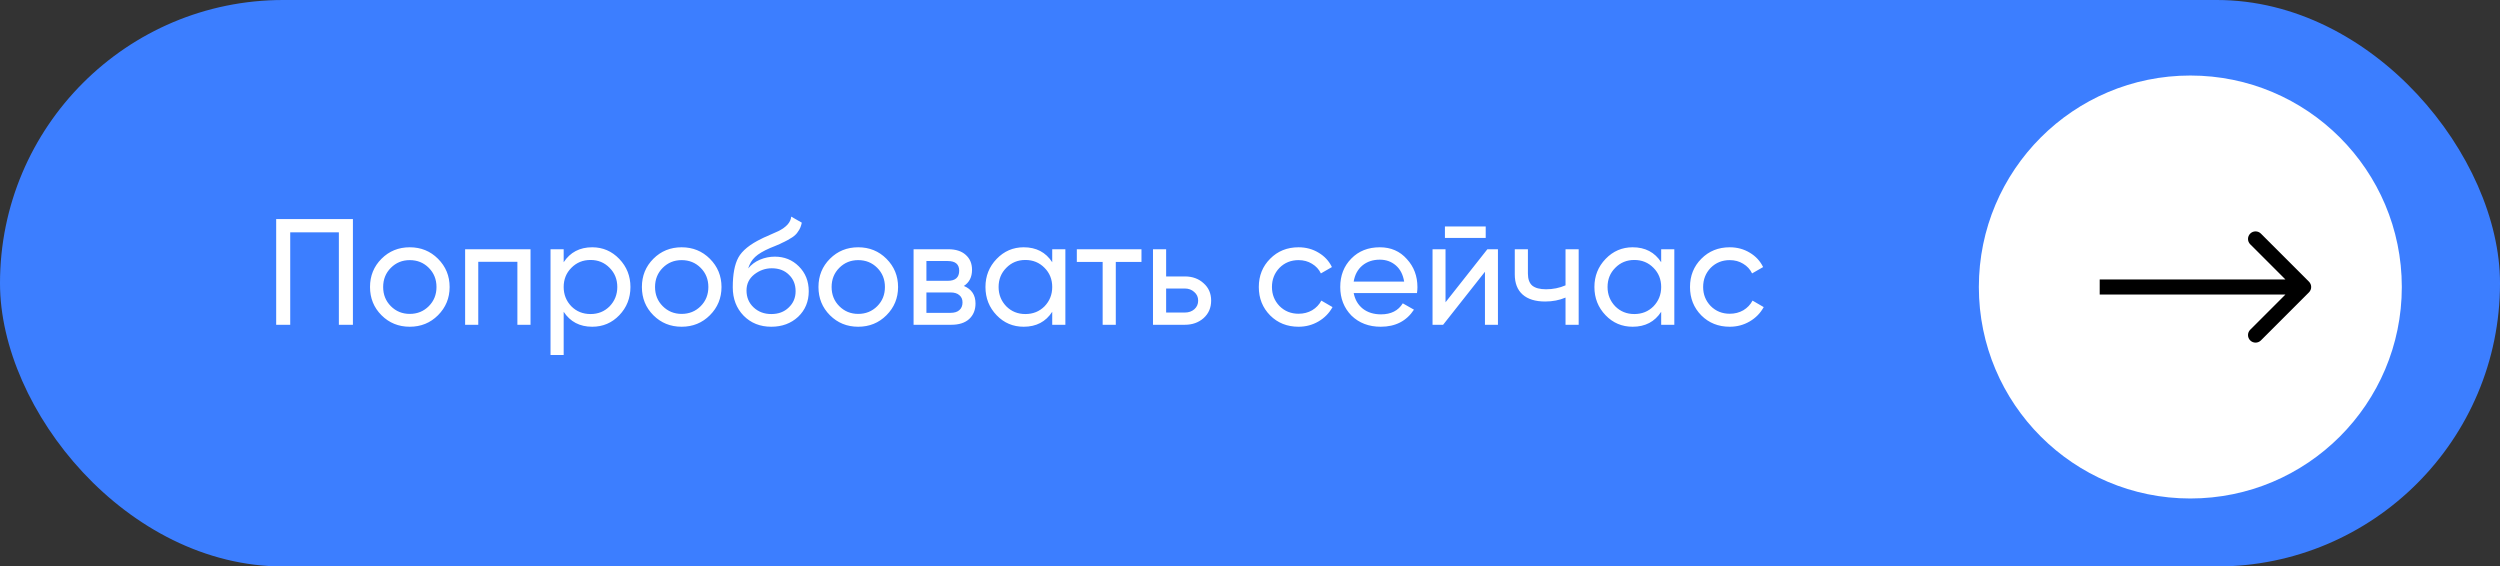
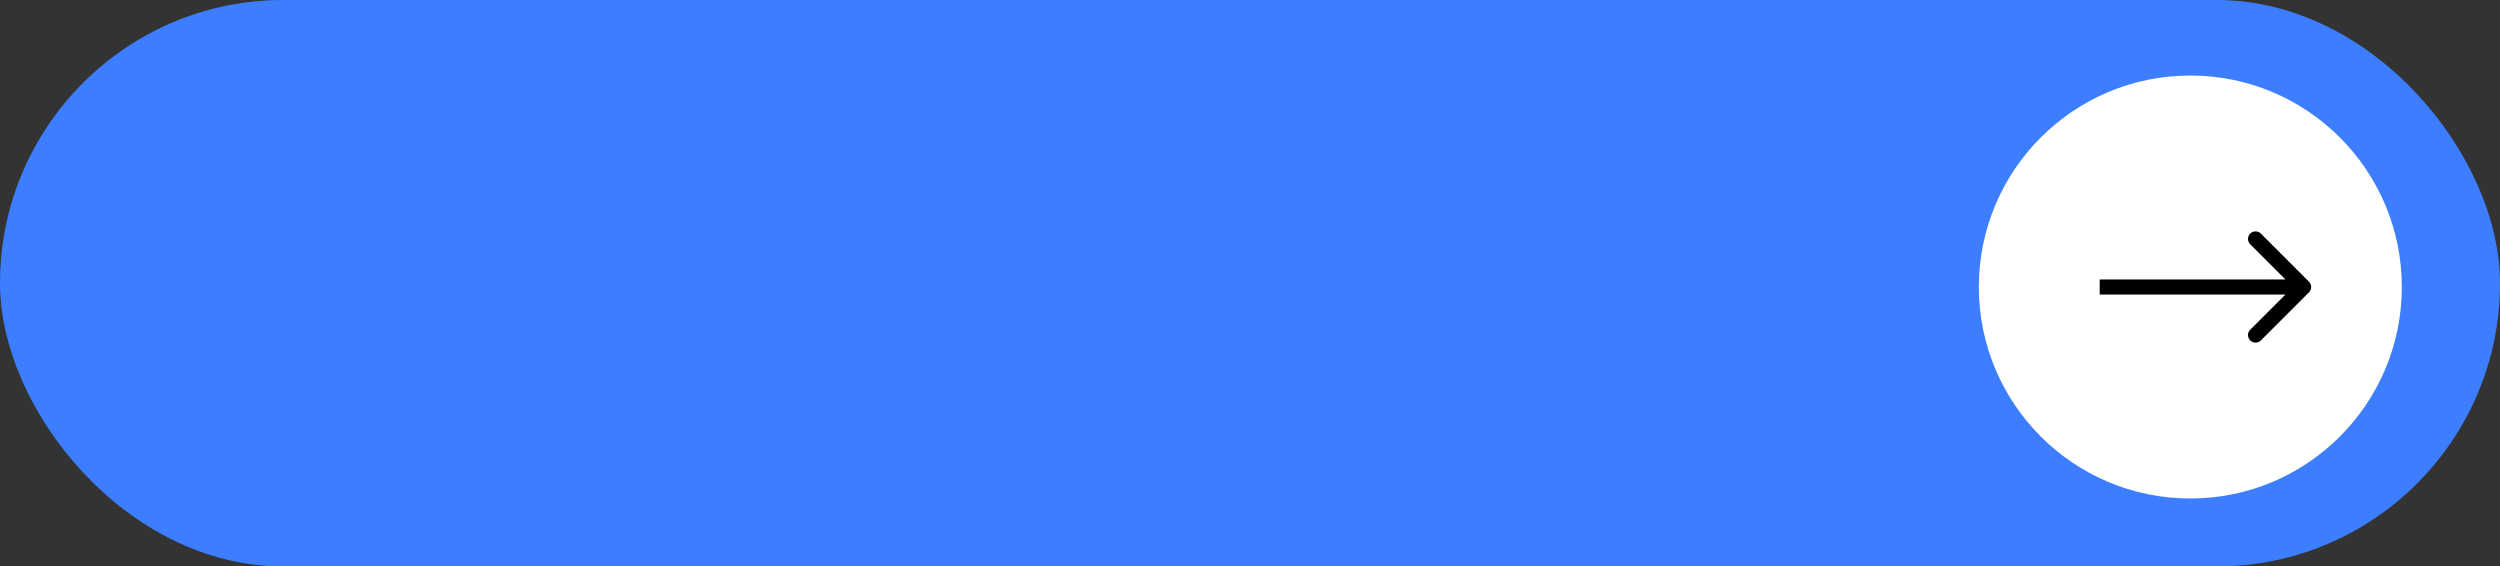
<svg xmlns="http://www.w3.org/2000/svg" width="331" height="75" viewBox="0 0 331 75" fill="none">
  <rect x="0" y="0" width="331" height="75" fill="#333333" stroke="none" />
  <rect width="331" height="75" rx="37.5" fill="#3C7EFF" />
-   <path d="M36.566 29H46.726V43H44.866V30.76H38.426V43H36.566V29ZM57.99 41.74C56.977 42.753 55.73 43.26 54.251 43.26C52.77 43.26 51.524 42.753 50.511 41.74C49.497 40.727 48.99 39.48 48.99 38C48.99 36.52 49.497 35.273 50.511 34.26C51.524 33.247 52.77 32.74 54.251 32.74C55.73 32.74 56.977 33.247 57.99 34.26C59.017 35.287 59.531 36.533 59.531 38C59.531 39.467 59.017 40.713 57.99 41.74ZM54.251 41.56C55.251 41.56 56.09 41.22 56.77 40.54C57.45 39.86 57.791 39.013 57.791 38C57.791 36.987 57.45 36.14 56.77 35.46C56.09 34.78 55.251 34.44 54.251 34.44C53.264 34.44 52.431 34.78 51.751 35.46C51.071 36.14 50.73 36.987 50.73 38C50.73 39.013 51.071 39.86 51.751 40.54C52.431 41.22 53.264 41.56 54.251 41.56ZM61.582 33H70.242V43H68.502V34.66H63.322V43H61.582V33ZM78.41 32.74C79.81 32.74 81.004 33.253 81.99 34.28C82.977 35.307 83.47 36.547 83.47 38C83.47 39.467 82.977 40.713 81.99 41.74C81.017 42.753 79.824 43.26 78.41 43.26C76.757 43.26 75.497 42.6 74.63 41.28V47H72.89V33H74.63V34.72C75.497 33.4 76.757 32.74 78.41 32.74ZM78.19 41.58C79.19 41.58 80.03 41.24 80.71 40.56C81.39 39.853 81.73 39 81.73 38C81.73 36.987 81.39 36.14 80.71 35.46C80.03 34.767 79.19 34.42 78.19 34.42C77.177 34.42 76.33 34.767 75.65 35.46C74.97 36.14 74.63 36.987 74.63 38C74.63 39 74.97 39.853 75.65 40.56C76.33 41.24 77.177 41.58 78.19 41.58ZM93.987 41.74C92.973 42.753 91.727 43.26 90.247 43.26C88.767 43.26 87.52 42.753 86.507 41.74C85.493 40.727 84.987 39.48 84.987 38C84.987 36.52 85.493 35.273 86.507 34.26C87.52 33.247 88.767 32.74 90.247 32.74C91.727 32.74 92.973 33.247 93.987 34.26C95.013 35.287 95.527 36.533 95.527 38C95.527 39.467 95.013 40.713 93.987 41.74ZM90.247 41.56C91.247 41.56 92.087 41.22 92.767 40.54C93.447 39.86 93.787 39.013 93.787 38C93.787 36.987 93.447 36.14 92.767 35.46C92.087 34.78 91.247 34.44 90.247 34.44C89.26 34.44 88.427 34.78 87.747 35.46C87.067 36.14 86.727 36.987 86.727 38C86.727 39.013 87.067 39.86 87.747 40.54C88.427 41.22 89.26 41.56 90.247 41.56ZM102.118 43.26C100.638 43.26 99.418 42.773 98.458 41.8C97.498 40.813 97.018 39.56 97.018 38.04C97.018 36.32 97.264 35.007 97.758 34.1C98.264 33.18 99.291 32.347 100.838 31.6C100.918 31.56 101.011 31.513 101.118 31.46C101.238 31.407 101.378 31.347 101.538 31.28C101.711 31.2 101.858 31.133 101.978 31.08L103.058 30.6C104.124 30.067 104.691 29.427 104.758 28.68L106.158 29.48C106.064 29.947 105.911 30.32 105.698 30.6C105.684 30.627 105.644 30.687 105.578 30.78C105.511 30.86 105.464 30.92 105.438 30.96C105.411 30.987 105.364 31.033 105.298 31.1C105.244 31.153 105.184 31.207 105.118 31.26C105.064 31.313 104.991 31.367 104.898 31.42C104.404 31.727 104.051 31.927 103.838 32.02C103.758 32.06 103.671 32.1 103.578 32.14C103.498 32.18 103.431 32.213 103.378 32.24C103.324 32.267 103.284 32.287 103.258 32.3L102.598 32.58L101.958 32.84C101.064 33.227 100.404 33.62 99.978 34.02C99.551 34.42 99.245 34.927 99.058 35.54C99.471 35.033 99.991 34.647 100.618 34.38C101.258 34.113 101.911 33.98 102.578 33.98C103.844 33.98 104.904 34.407 105.758 35.26C106.638 36.127 107.078 37.227 107.078 38.56C107.078 39.92 106.611 41.047 105.678 41.94C104.731 42.82 103.544 43.26 102.118 43.26ZM105.338 38.56C105.338 37.667 105.044 36.94 104.458 36.38C103.884 35.807 103.124 35.52 102.178 35.52C101.338 35.52 100.564 35.793 99.858 36.34C99.178 36.887 98.838 37.593 98.838 38.46C98.838 39.367 99.151 40.113 99.778 40.7C100.404 41.287 101.184 41.58 102.118 41.58C103.064 41.58 103.831 41.293 104.418 40.72C105.031 40.147 105.338 39.427 105.338 38.56ZM117.365 41.74C116.352 42.753 115.105 43.26 113.625 43.26C112.145 43.26 110.899 42.753 109.885 41.74C108.872 40.727 108.365 39.48 108.365 38C108.365 36.52 108.872 35.273 109.885 34.26C110.899 33.247 112.145 32.74 113.625 32.74C115.105 32.74 116.352 33.247 117.365 34.26C118.392 35.287 118.905 36.533 118.905 38C118.905 39.467 118.392 40.713 117.365 41.74ZM113.625 41.56C114.625 41.56 115.465 41.22 116.145 40.54C116.825 39.86 117.165 39.013 117.165 38C117.165 36.987 116.825 36.14 116.145 35.46C115.465 34.78 114.625 34.44 113.625 34.44C112.639 34.44 111.805 34.78 111.125 35.46C110.445 36.14 110.105 36.987 110.105 38C110.105 39.013 110.445 39.86 111.125 40.54C111.805 41.22 112.639 41.56 113.625 41.56ZM127.617 37.86C128.643 38.287 129.157 39.06 129.157 40.18C129.157 41.033 128.877 41.72 128.317 42.24C127.757 42.747 126.97 43 125.957 43H120.957V33H125.557C126.543 33 127.31 33.247 127.857 33.74C128.417 34.233 128.697 34.893 128.697 35.72C128.697 36.68 128.337 37.393 127.617 37.86ZM125.477 34.56H122.657V37.18H125.477C126.49 37.18 126.997 36.733 126.997 35.84C126.997 34.987 126.49 34.56 125.477 34.56ZM122.657 41.42H125.857C126.363 41.42 126.75 41.3 127.017 41.06C127.297 40.82 127.437 40.48 127.437 40.04C127.437 39.627 127.297 39.307 127.017 39.08C126.75 38.84 126.363 38.72 125.857 38.72H122.657V41.42ZM139.315 34.72V33H141.055V43H139.315V41.28C138.462 42.6 137.202 43.26 135.535 43.26C134.122 43.26 132.928 42.753 131.955 41.74C130.968 40.713 130.475 39.467 130.475 38C130.475 36.547 130.968 35.307 131.955 34.28C132.942 33.253 134.135 32.74 135.535 32.74C137.202 32.74 138.462 33.4 139.315 34.72ZM135.755 41.58C136.768 41.58 137.615 41.24 138.295 40.56C138.975 39.853 139.315 39 139.315 38C139.315 36.987 138.975 36.14 138.295 35.46C137.615 34.767 136.768 34.42 135.755 34.42C134.755 34.42 133.915 34.767 133.235 35.46C132.555 36.14 132.215 36.987 132.215 38C132.215 39 132.555 39.853 133.235 40.56C133.915 41.24 134.755 41.58 135.755 41.58ZM142.571 33H151.131V34.68H147.731V43H145.991V34.68H142.571V33ZM154.396 36.6H156.876C157.876 36.6 158.703 36.9 159.356 37.5C160.023 38.087 160.356 38.853 160.356 39.8C160.356 40.747 160.023 41.52 159.356 42.12C158.689 42.707 157.863 43 156.876 43H152.656V33H154.396V36.6ZM154.396 41.38H156.876C157.383 41.38 157.803 41.233 158.136 40.94C158.469 40.647 158.636 40.267 158.636 39.8C158.636 39.333 158.463 38.953 158.116 38.66C157.783 38.353 157.369 38.2 156.876 38.2H154.396V41.38ZM171.926 43.26C170.42 43.26 169.166 42.76 168.166 41.76C167.166 40.747 166.666 39.493 166.666 38C166.666 36.507 167.166 35.26 168.166 34.26C169.166 33.247 170.42 32.74 171.926 32.74C172.913 32.74 173.8 32.98 174.586 33.46C175.373 33.927 175.96 34.56 176.346 35.36L174.886 36.2C174.633 35.667 174.24 35.24 173.706 34.92C173.186 34.6 172.593 34.44 171.926 34.44C170.926 34.44 170.086 34.78 169.406 35.46C168.74 36.153 168.406 37 168.406 38C168.406 38.987 168.74 39.827 169.406 40.52C170.086 41.2 170.926 41.54 171.926 41.54C172.593 41.54 173.193 41.387 173.726 41.08C174.26 40.76 174.666 40.333 174.946 39.8L176.426 40.66C175.986 41.46 175.366 42.093 174.566 42.56C173.766 43.027 172.886 43.26 171.926 43.26ZM187.608 38.8H179.228C179.401 39.68 179.808 40.373 180.448 40.88C181.088 41.373 181.888 41.62 182.848 41.62C184.168 41.62 185.128 41.133 185.728 40.16L187.208 41C186.221 42.507 184.754 43.26 182.808 43.26C181.234 43.26 179.941 42.767 178.928 41.78C177.941 40.767 177.448 39.507 177.448 38C177.448 36.48 177.934 35.227 178.908 34.24C179.881 33.24 181.141 32.74 182.688 32.74C184.154 32.74 185.348 33.26 186.268 34.3C187.201 35.313 187.668 36.553 187.668 38.02C187.668 38.273 187.648 38.533 187.608 38.8ZM182.688 34.38C181.768 34.38 180.994 34.64 180.368 35.16C179.754 35.68 179.374 36.387 179.228 37.28H185.908C185.761 36.36 185.394 35.647 184.808 35.14C184.221 34.633 183.514 34.38 182.688 34.38ZM196.708 31.5H191.308V29.98H196.708V31.5ZM191.388 40.02L196.928 33H198.328V43H196.608V35.98L191.068 43H189.668V33H191.388V40.02ZM207.276 37.78V33H209.016V43H207.276V39.4C206.463 39.747 205.563 39.92 204.576 39.92C203.283 39.92 202.29 39.613 201.596 39C200.903 38.387 200.556 37.493 200.556 36.32V33H202.296V36.22C202.296 36.953 202.49 37.487 202.876 37.82C203.276 38.14 203.883 38.3 204.696 38.3C205.616 38.3 206.476 38.127 207.276 37.78ZM219.94 34.72V33H221.68V43H219.94V41.28C219.087 42.6 217.827 43.26 216.16 43.26C214.747 43.26 213.553 42.753 212.58 41.74C211.593 40.713 211.1 39.467 211.1 38C211.1 36.547 211.593 35.307 212.58 34.28C213.567 33.253 214.76 32.74 216.16 32.74C217.827 32.74 219.087 33.4 219.94 34.72ZM216.38 41.58C217.393 41.58 218.24 41.24 218.92 40.56C219.6 39.853 219.94 39 219.94 38C219.94 36.987 219.6 36.14 218.92 35.46C218.24 34.767 217.393 34.42 216.38 34.42C215.38 34.42 214.54 34.767 213.86 35.46C213.18 36.14 212.84 36.987 212.84 38C212.84 39 213.18 39.853 213.86 40.56C214.54 41.24 215.38 41.58 216.38 41.58ZM229.016 43.26C227.509 43.26 226.256 42.76 225.256 41.76C224.256 40.747 223.756 39.493 223.756 38C223.756 36.507 224.256 35.26 225.256 34.26C226.256 33.247 227.509 32.74 229.016 32.74C230.003 32.74 230.889 32.98 231.676 33.46C232.463 33.927 233.049 34.56 233.436 35.36L231.976 36.2C231.723 35.667 231.329 35.24 230.796 34.92C230.276 34.6 229.683 34.44 229.016 34.44C228.016 34.44 227.176 34.78 226.496 35.46C225.829 36.153 225.496 37 225.496 38C225.496 38.987 225.829 39.827 226.496 40.52C227.176 41.2 228.016 41.54 229.016 41.54C229.683 41.54 230.283 41.387 230.816 41.08C231.349 40.76 231.756 40.333 232.036 39.8L233.516 40.66C233.076 41.46 232.456 42.093 231.656 42.56C230.856 43.027 229.976 43.26 229.016 43.26Z" fill="white" />
  <circle cx="290" cy="38" r="28" fill="white" />
  <path d="M305.707 38.707C306.098 38.317 306.098 37.683 305.707 37.293L299.343 30.929C298.953 30.538 298.319 30.538 297.929 30.929C297.538 31.32 297.538 31.953 297.929 32.343L303.586 38L297.929 43.657C297.538 44.047 297.538 44.681 297.929 45.071C298.319 45.462 298.953 45.462 299.343 45.071L305.707 38.707ZM278 39H305V37H278V39Z" fill="black" />
</svg>